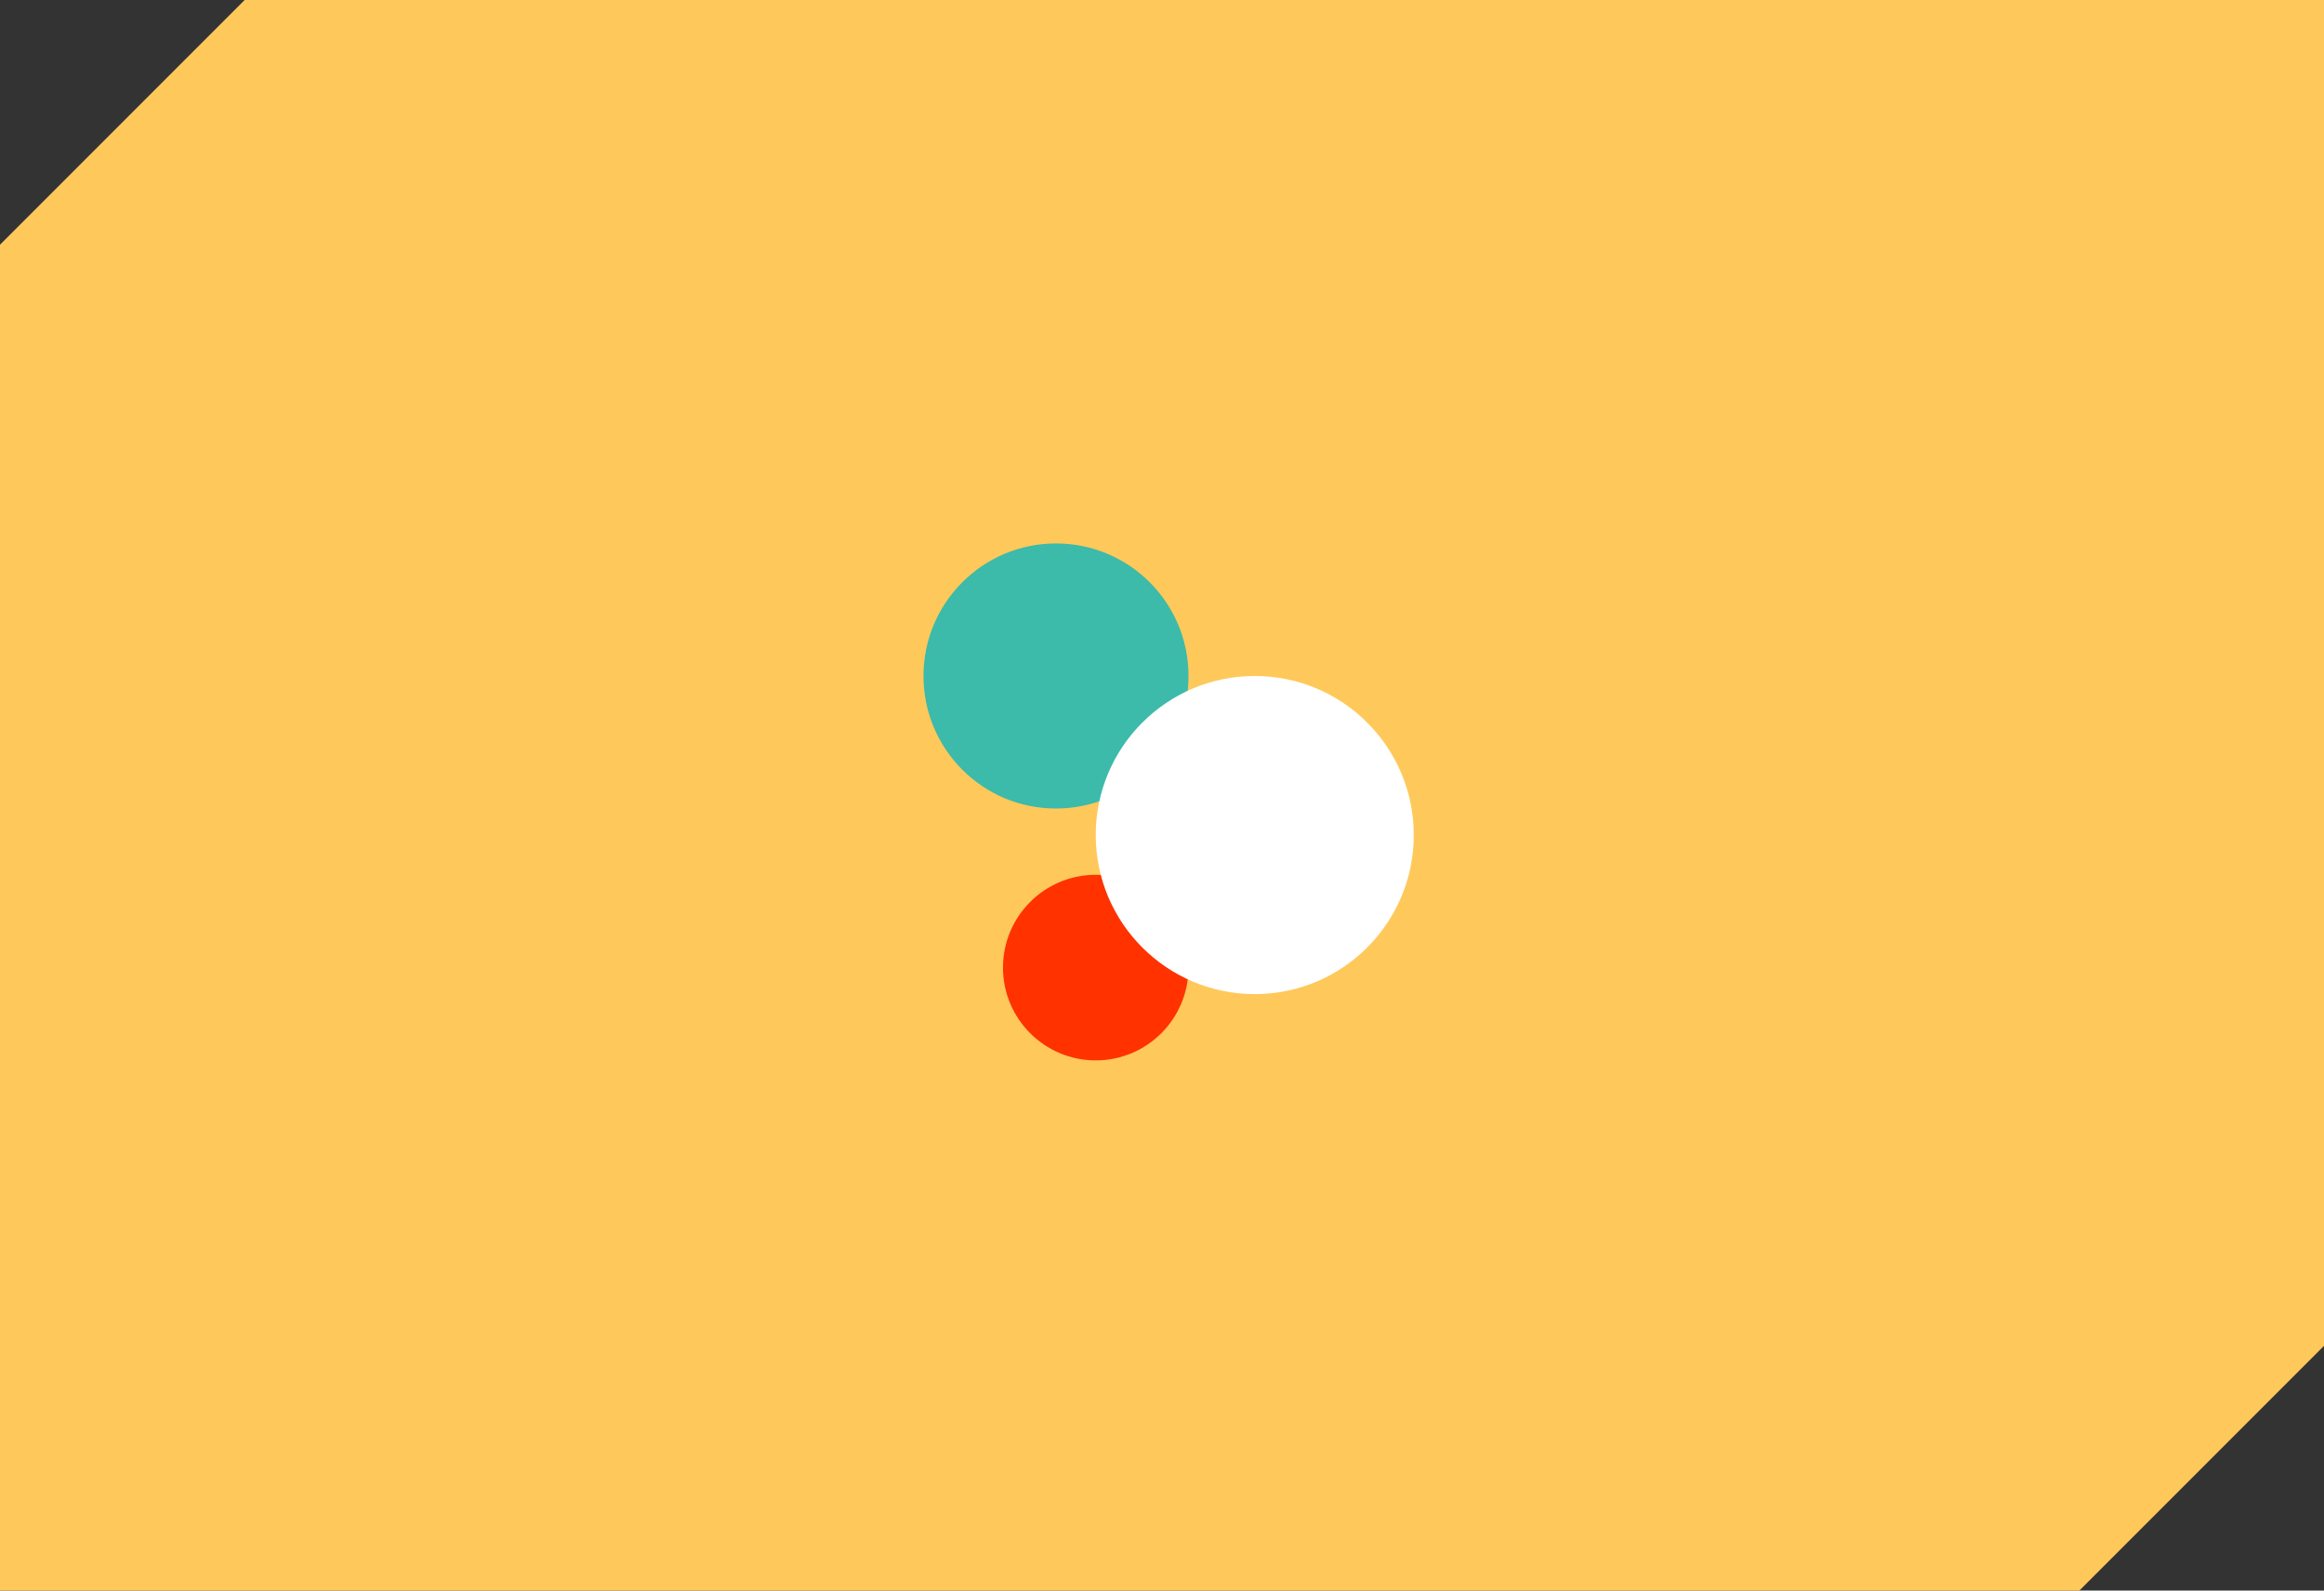
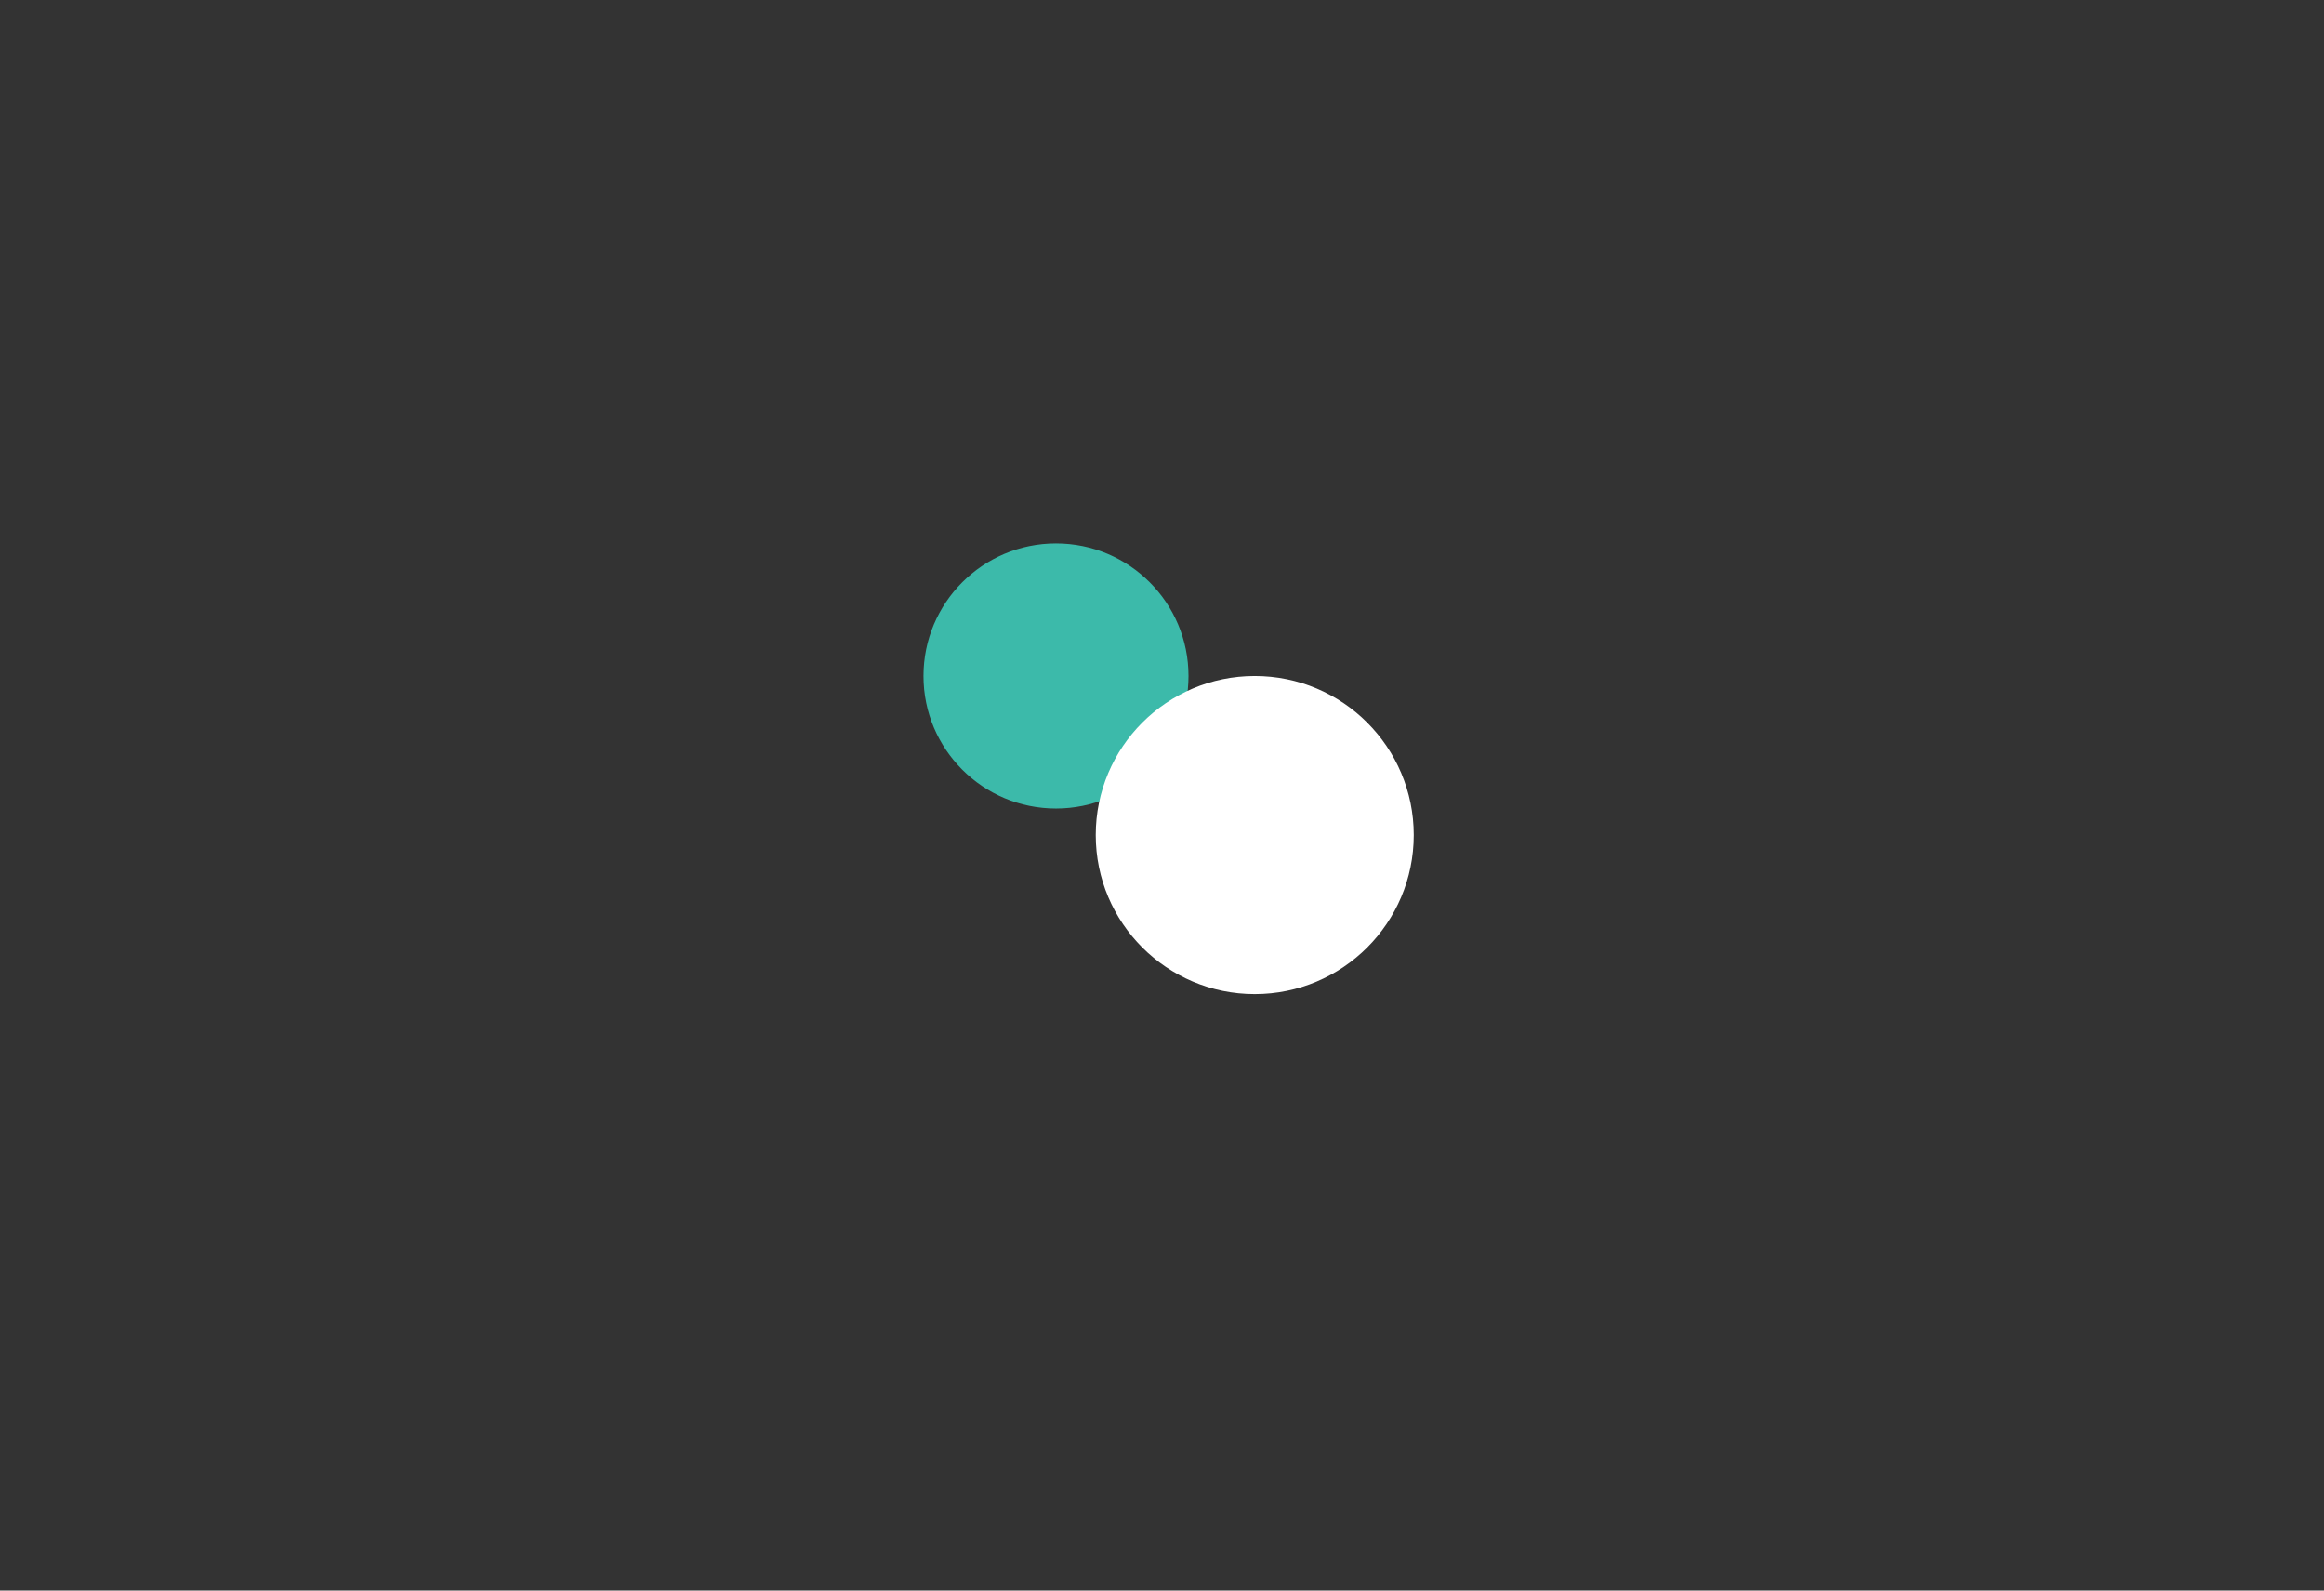
<svg xmlns="http://www.w3.org/2000/svg" width="380" height="260" viewBox="0 0 380 260" fill="none">
  <rect x="0" y="0" width="380" height="260" fill="#333333" stroke="none" />
-   <path d="M0 40L40 0H380V220L340 260H0V40Z" fill="#FFC85A" />
  <circle cx="172.667" cy="110.5" r="21.667" fill="#3CBAAA" />
-   <ellipse cx="179.167" cy="158.167" rx="15.167" ry="15.167" fill="#FF3200" />
  <ellipse cx="205.166" cy="136.5" rx="26" ry="26" fill="white" />
</svg>